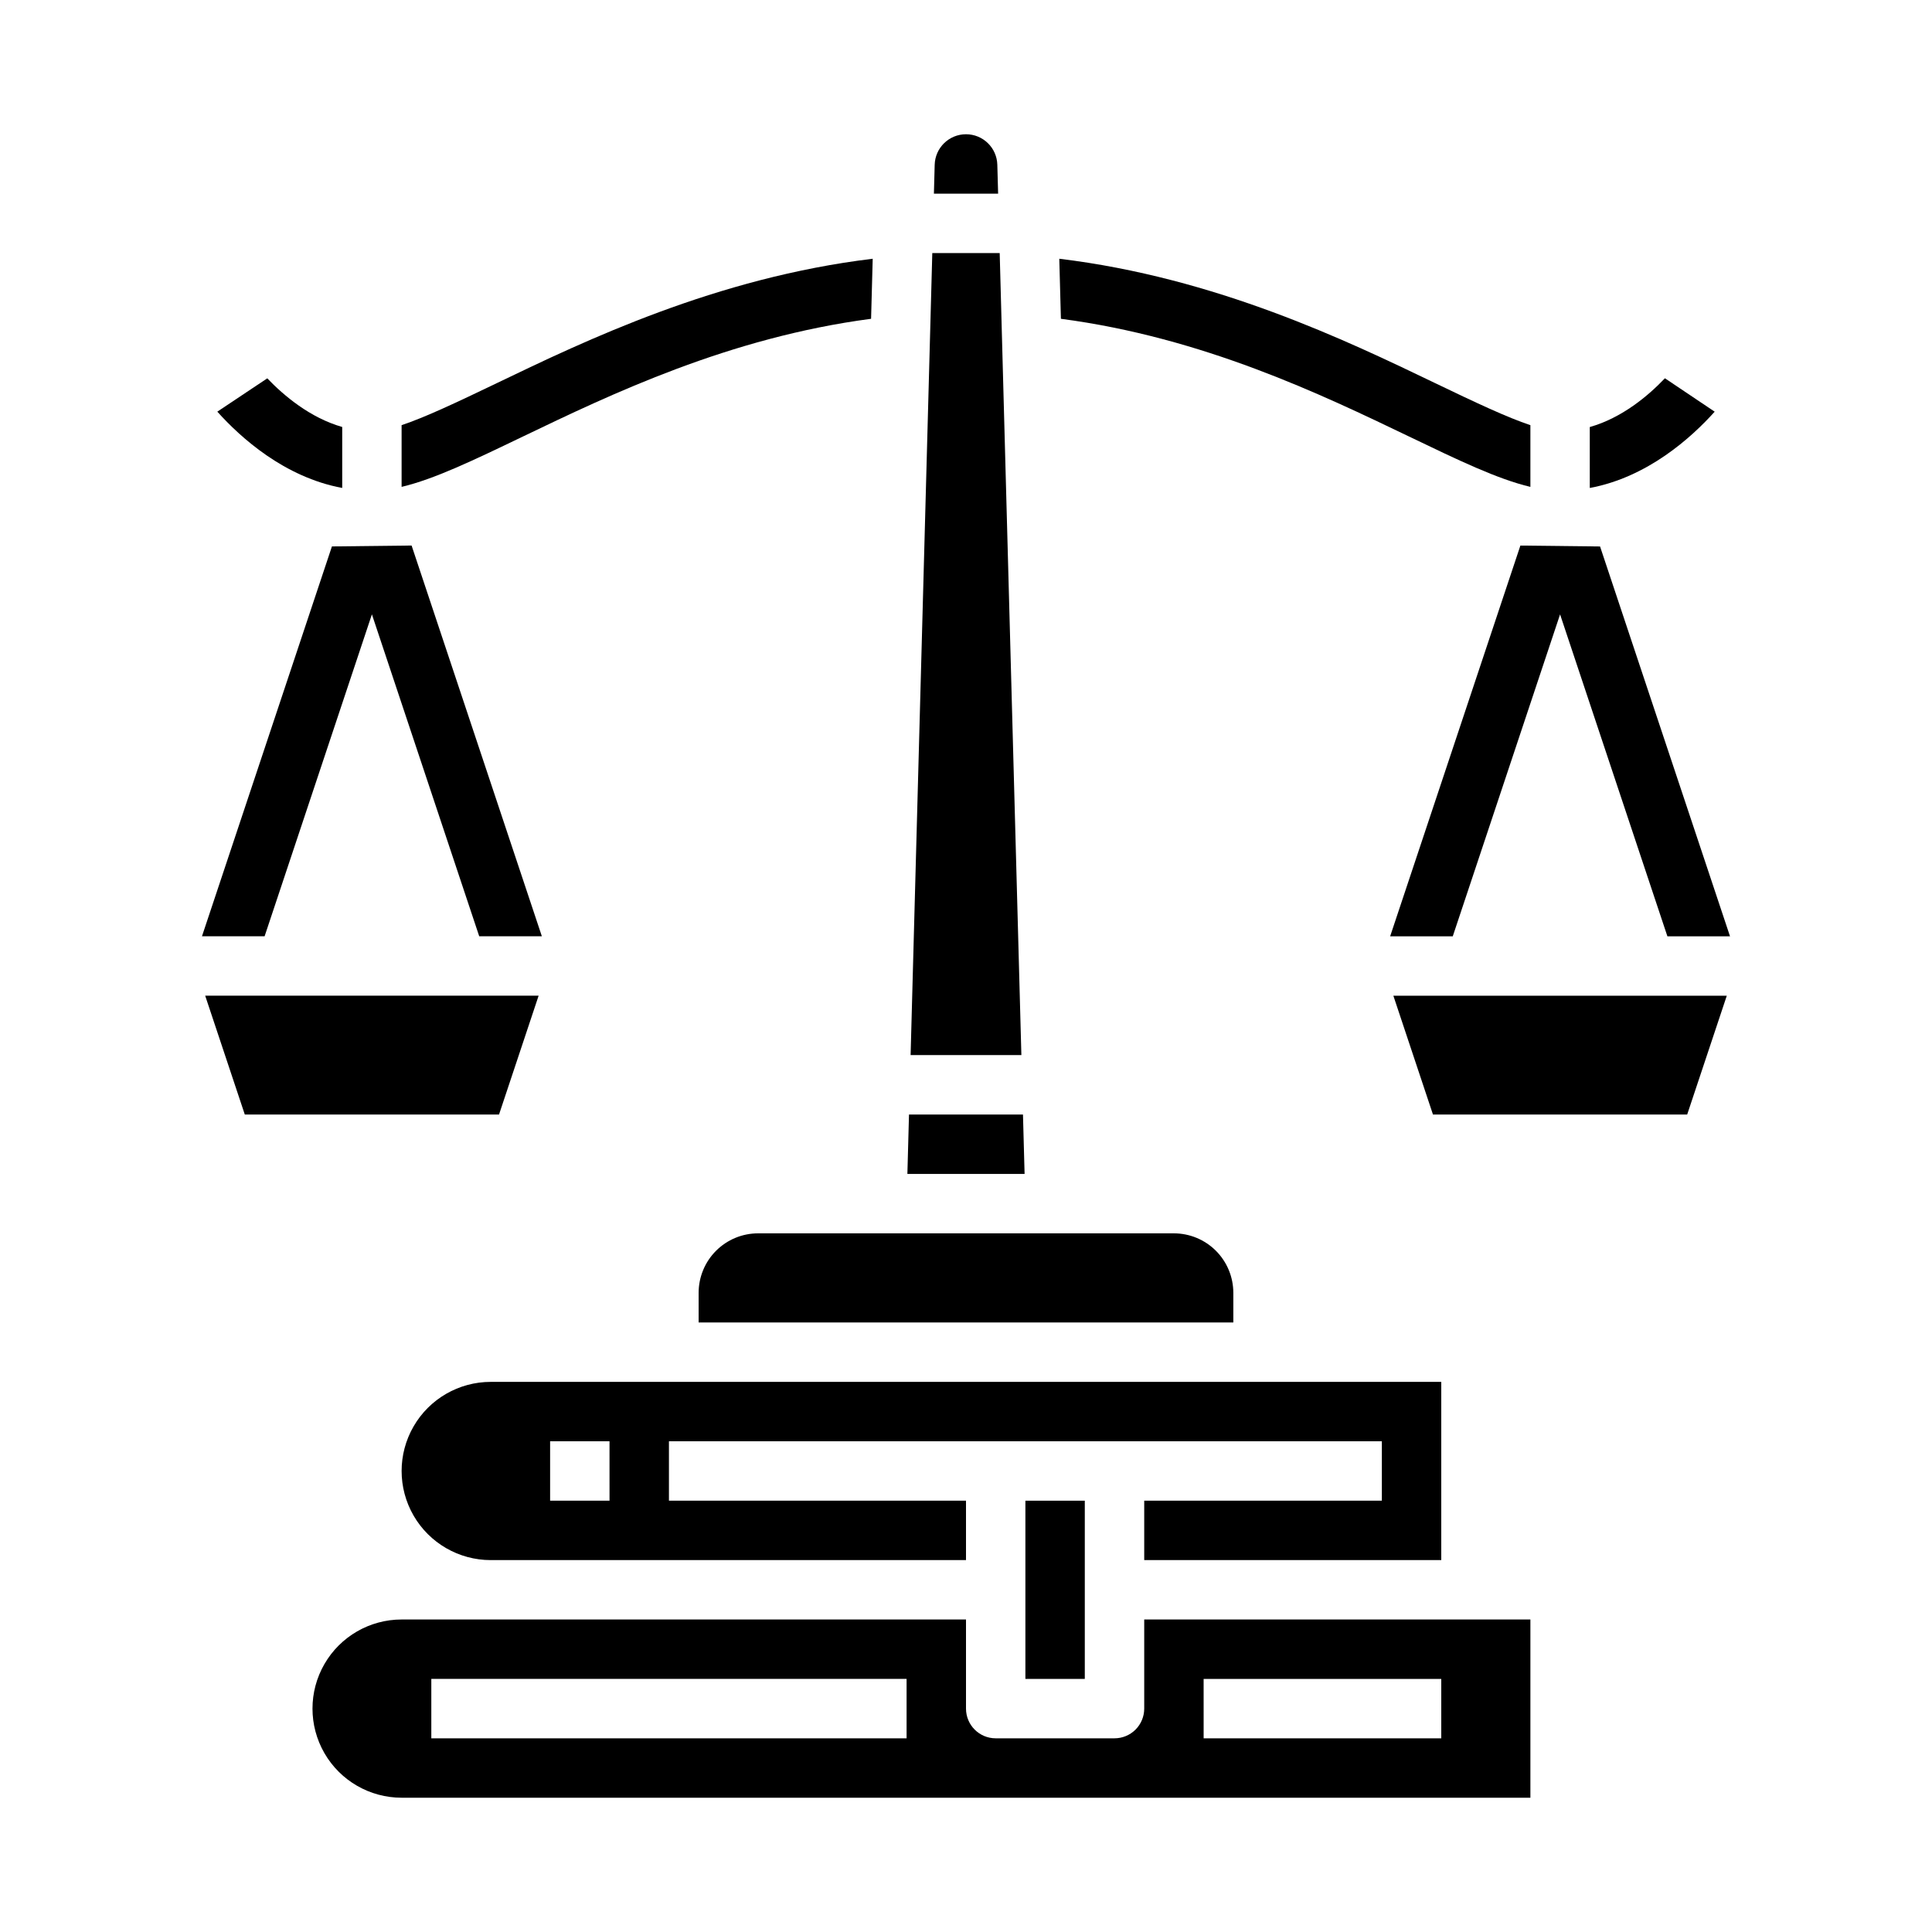
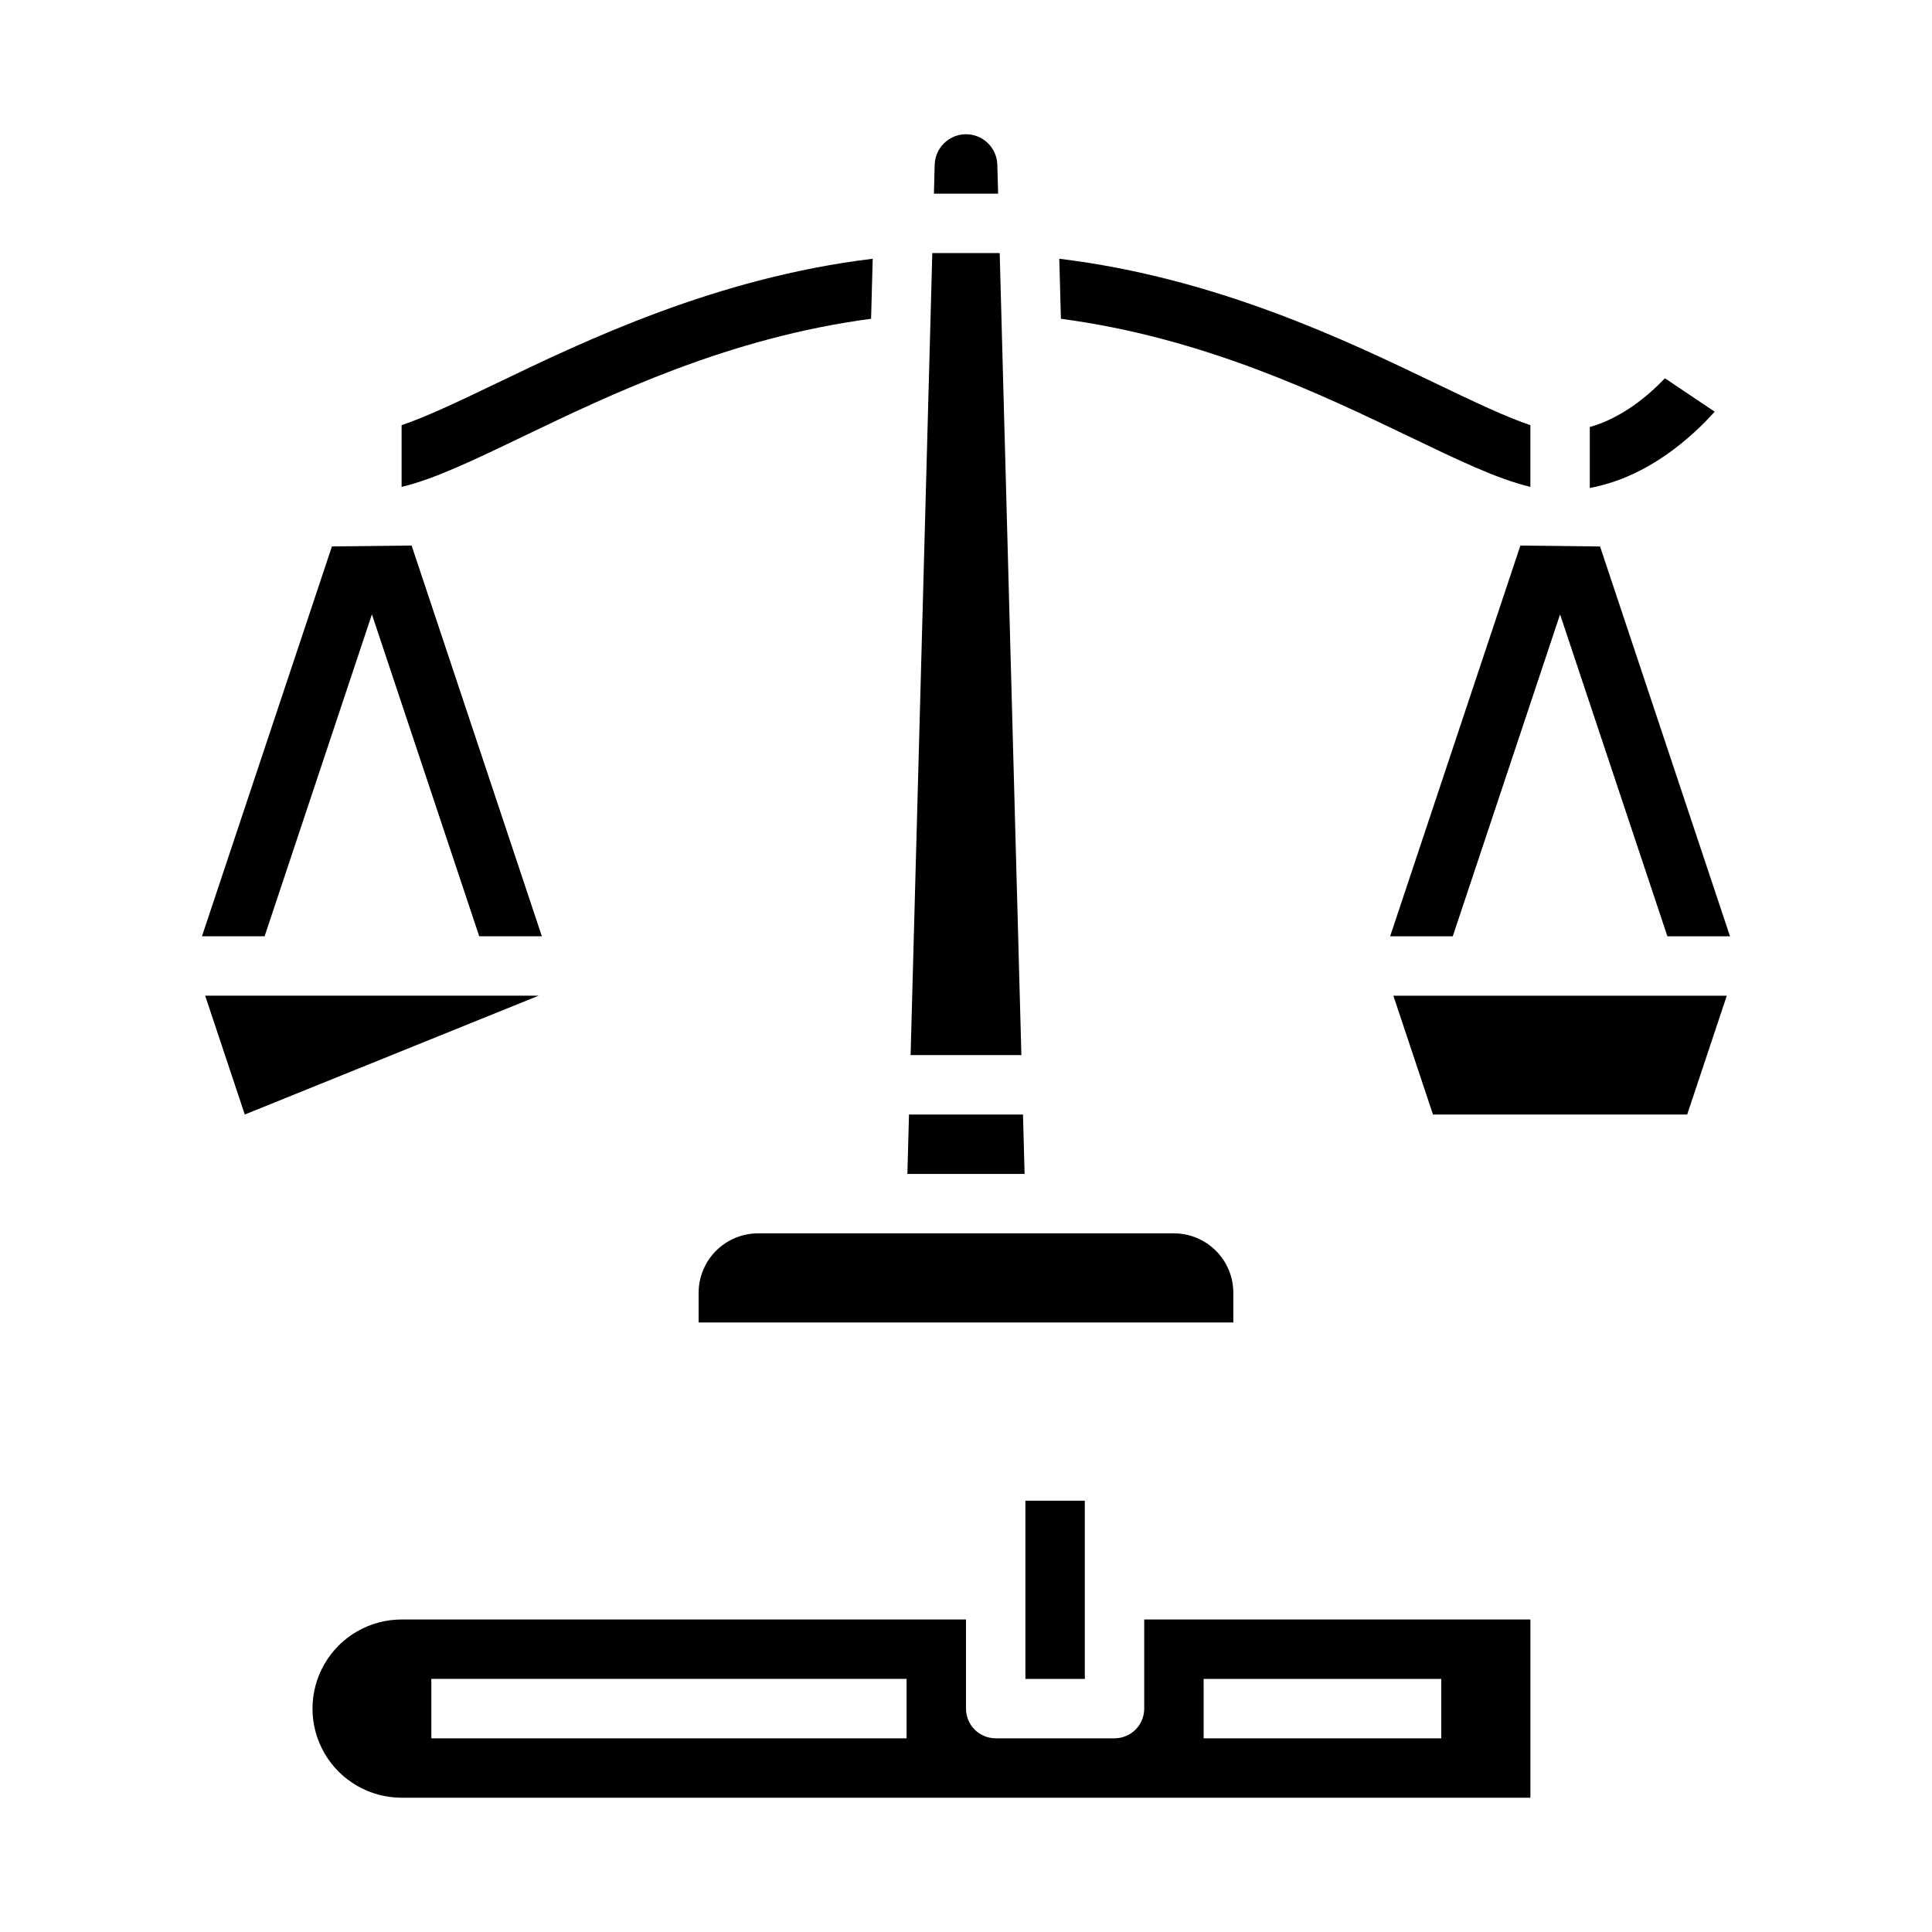
<svg xmlns="http://www.w3.org/2000/svg" fill="#000000" width="800px" height="800px" version="1.1" viewBox="144 144 512 512">
  <g>
    <path d="m517.37 259.66 0.105 0.051c13.094 6.297 23.434 11.27 32.094 13.316v-16.355c-6.125-2.039-14.375-5.914-25.266-11.152-23.434-11.273-58.074-27.93-99.582-32.949l0.43 15.914c37.629 4.953 68.973 20.008 92.219 31.176z" />
    <path d="m408.3 187.66c-0.117-4.496-3.801-8.082-8.297-8.082-4.5 0-8.18 3.586-8.301 8.082l-0.207 7.664h17.016z" />
    <path d="m408.93 211.07h-17.863l-5.746 212.54h29.355z" />
    <path d="m455.1 470.85h-110.21c-4.176 0.004-8.176 1.664-11.129 4.617-2.949 2.949-4.609 6.953-4.617 11.125v7.871h141.7v-7.871c-0.008-4.172-1.668-8.176-4.617-11.125-2.953-2.953-6.953-4.613-11.129-4.617z" />
    <path d="m415.74 541.7h15.742v47.23h-15.742z" />
-     <path d="m447.23 541.7v15.742h78.719v-47.23h-251.9c-8.438 0-16.234 4.5-20.453 11.809-4.219 7.305-4.219 16.309 0 23.617 4.219 7.305 12.016 11.805 20.453 11.805h125.95v-15.742h-78.723v-15.746h188.93v15.742zm-141.7 0h-15.746v-15.746h15.742z" />
    <path d="m598.41 253.1-13.191-8.855c-4.379 4.606-11.34 10.492-19.91 12.926v16.148c15.324-2.848 26.945-13.359 33.102-20.219z" />
    <path d="m415.1 439.36h-30.207l-0.426 15.742h31.059z" />
-     <path d="m234.69 273.31v-16.156c-8.531-2.441-15.496-8.328-19.859-12.891l-13.238 8.832c6.152 6.863 17.777 17.375 33.098 20.215z" />
    <path d="m523.75 439.36h67.371l10.496-31.488h-88.363z" />
    <path d="m447.23 596.8c0 2.086-0.828 4.09-2.305 5.566-1.477 1.473-3.481 2.305-5.566 2.305h-31.488c-4.348 0-7.871-3.523-7.871-7.871v-23.617h-149.57c-8.438 0-16.234 4.5-20.453 11.809-4.219 7.305-4.219 16.309 0 23.613 4.219 7.309 12.016 11.809 20.453 11.809h299.14v-47.23h-102.34zm-62.977 7.871h-125.95v-15.746h125.95zm78.719-15.742h62.977v15.742h-62.973z" />
-     <path d="m286.74 407.87h-88.363l10.496 31.488h67.375z" />
+     <path d="m286.74 407.87h-88.363l10.496 31.488z" />
    <path d="m282.63 259.66c23.246-11.168 54.59-26.223 92.215-31.176l0.43-15.914c-41.504 5.019-76.145 21.68-99.582 32.949-10.895 5.238-19.145 9.113-25.266 11.152v16.355c8.66-2.047 19-7.019 32.09-13.316z" />
    <path d="m242.56 306.81 28.438 85.312h16.598l-34.52-103.55-21.113 0.238-34.438 103.31h16.598z" />
    <path d="m546.92 288.58-34.516 103.55h16.594l28.438-85.312 28.441 85.312h16.594l-34.438-103.31z" />
  </g>
</svg>